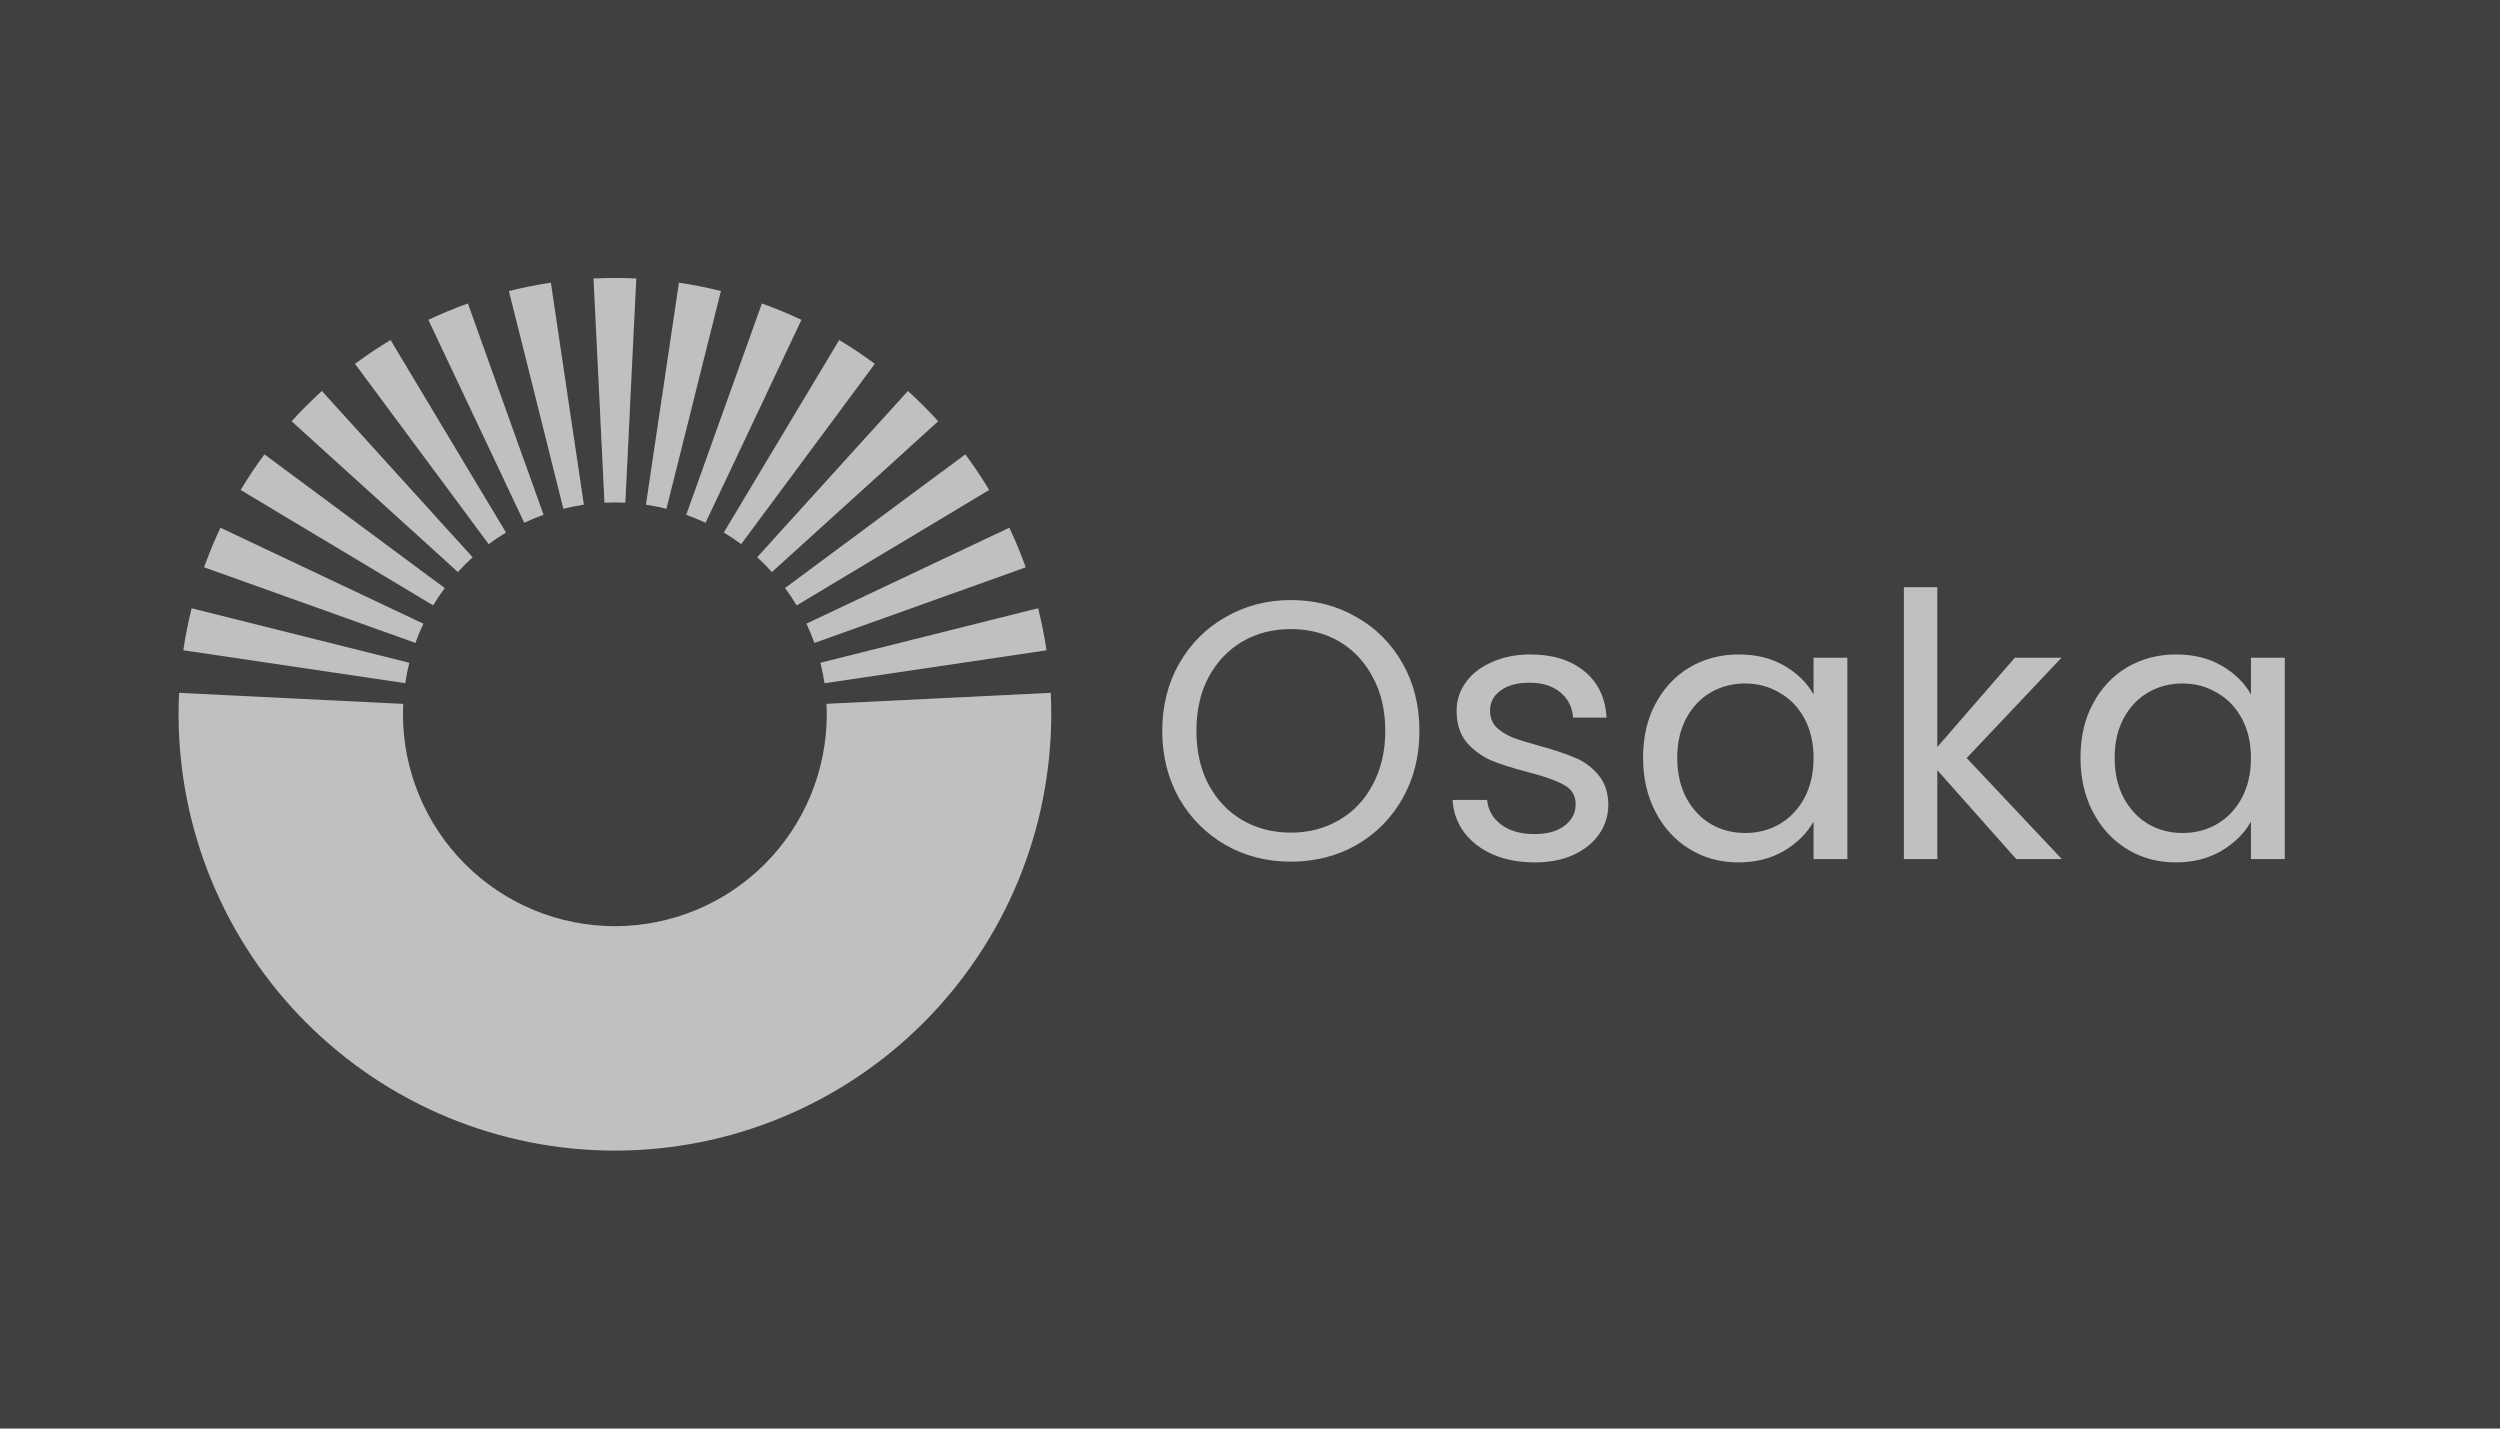
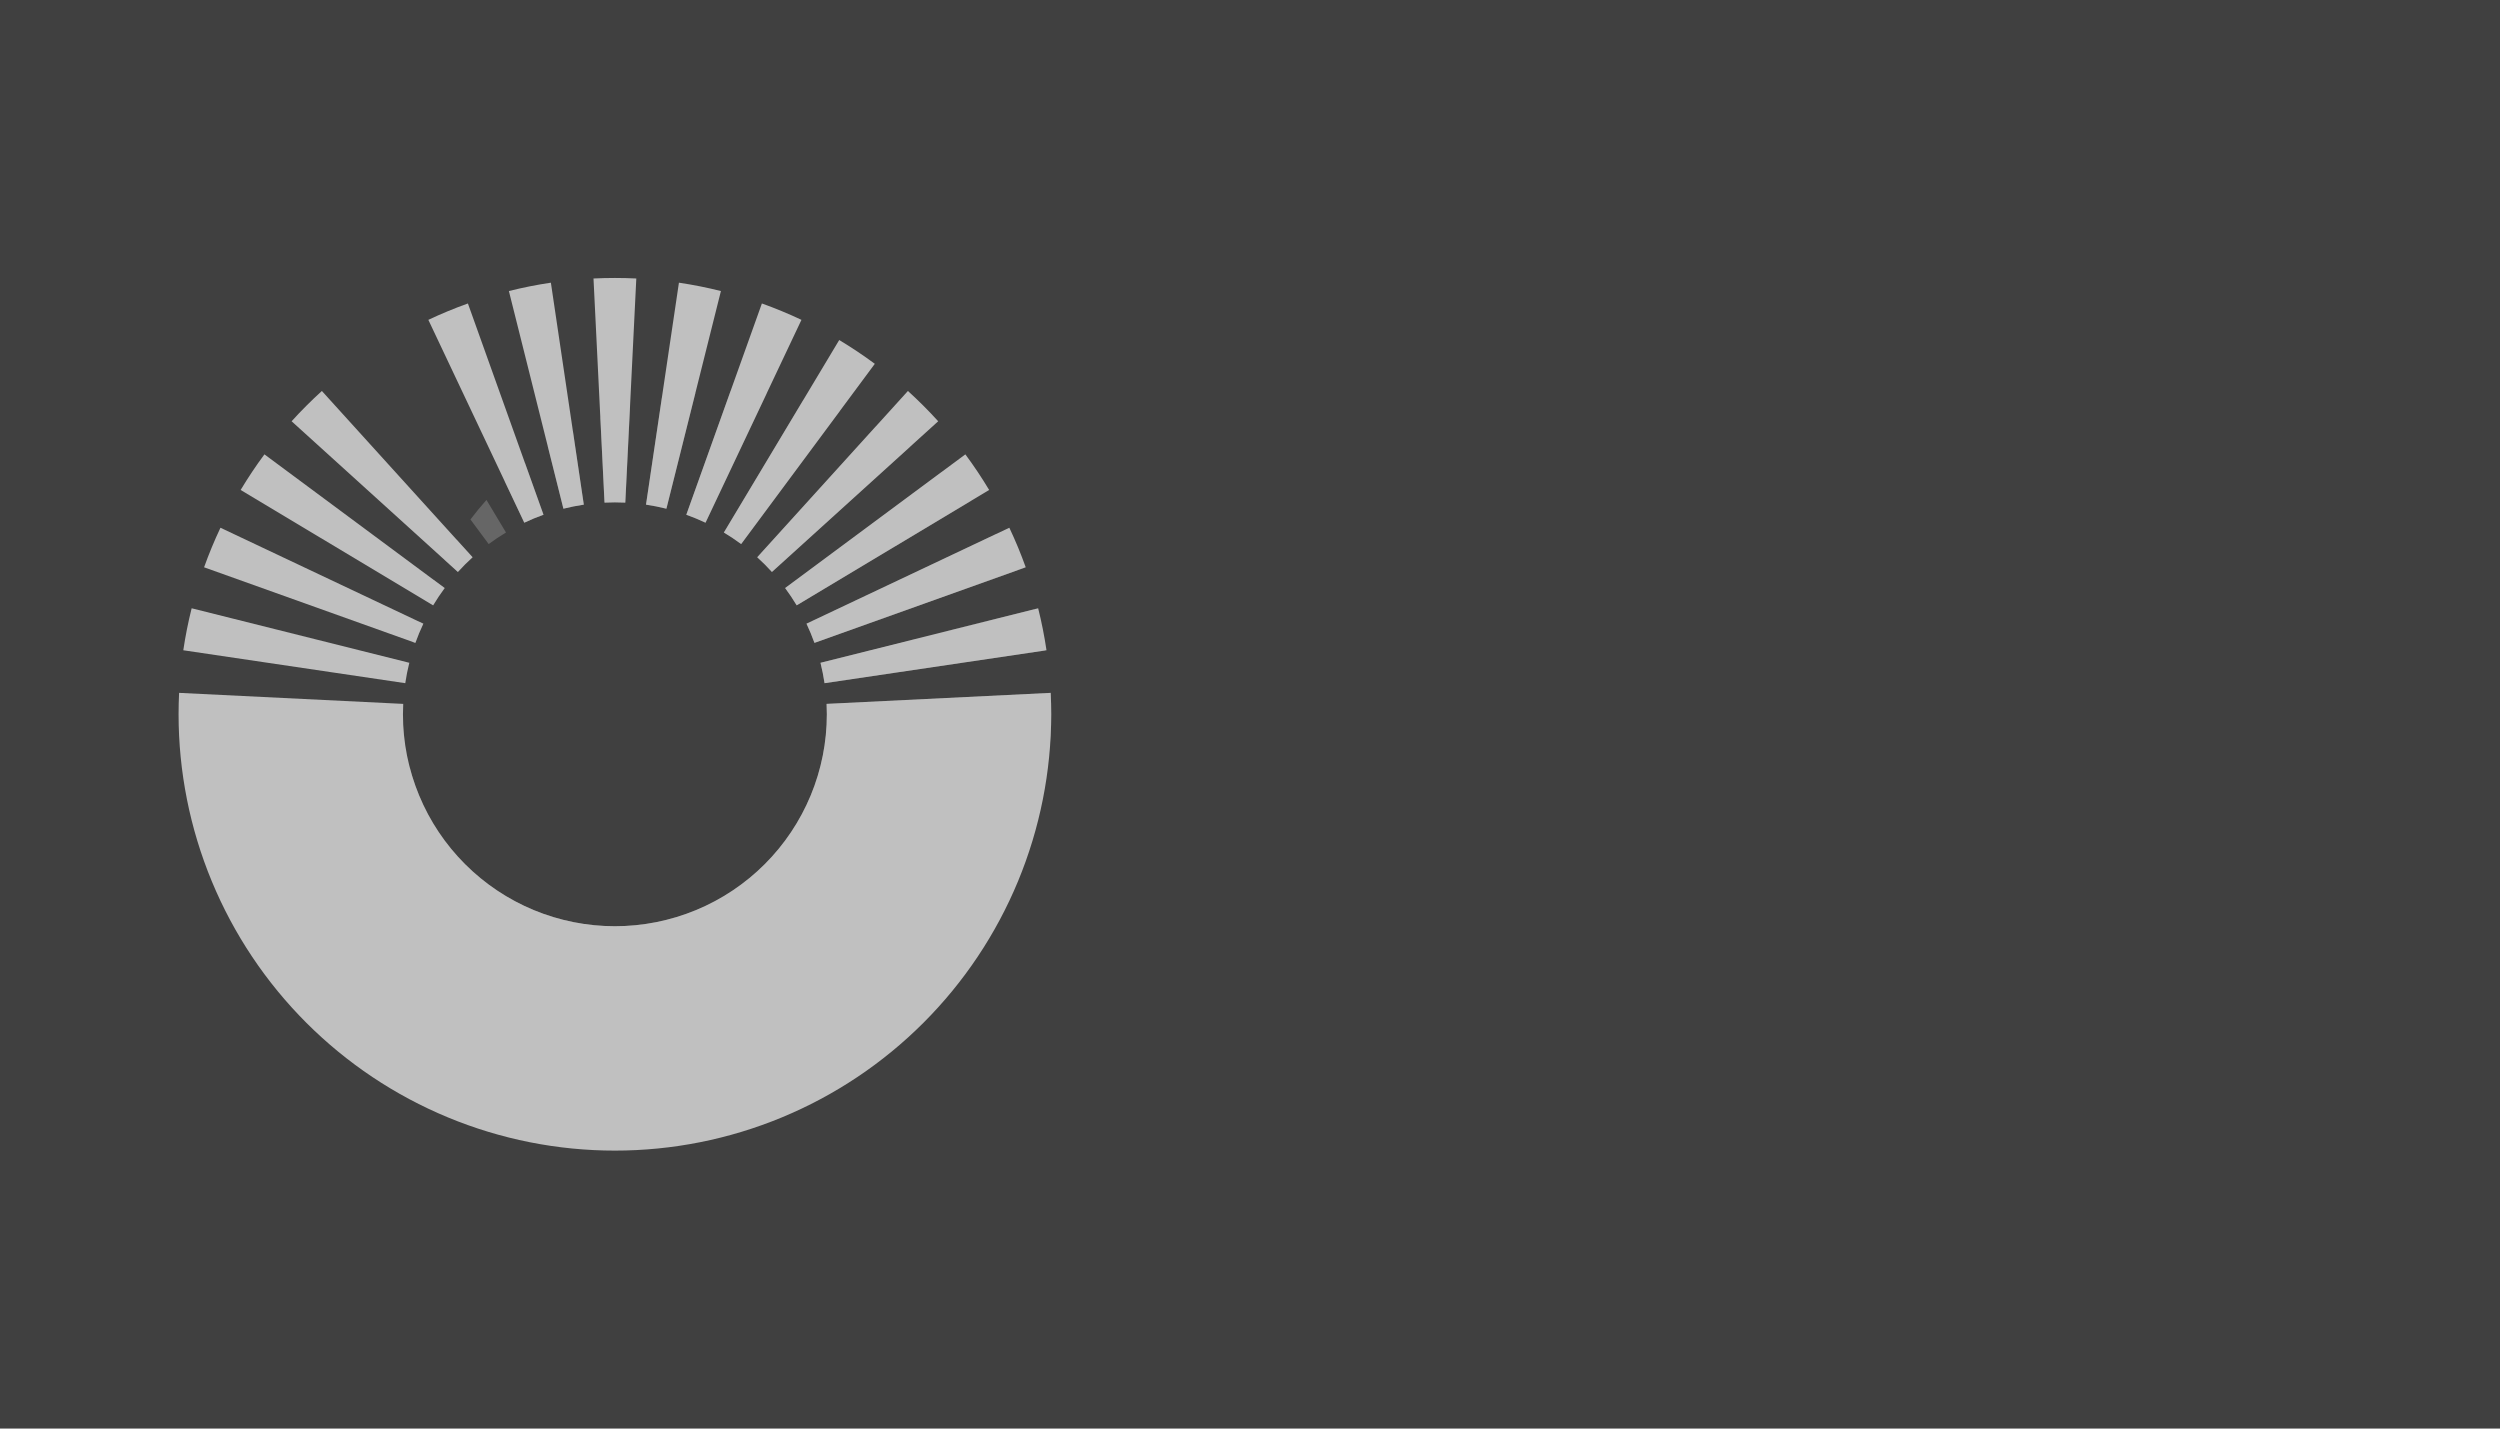
<svg xmlns="http://www.w3.org/2000/svg" width="168" height="96" viewBox="0 0 168 96" fill="none">
  <rect x="0" y="0" width="168" height="96" fill="#808080" stroke="none" />
  <g opacity="0.5">
    <rect width="168" height="96" fill="black" />
    <g clip-path="url(#clip0_14_298)">
-       <path d="M86.745 57.904C85.148 57.904 83.691 57.534 82.374 56.793C81.058 56.036 80.012 54.99 79.238 53.657C78.481 52.307 78.103 50.793 78.103 49.114C78.103 47.435 78.481 45.928 79.238 44.595C80.012 43.245 81.058 42.2 82.374 41.459C83.691 40.702 85.148 40.324 86.745 40.324C88.358 40.324 89.823 40.702 91.139 41.459C92.456 42.2 93.494 43.237 94.251 44.571C95.008 45.904 95.386 47.418 95.386 49.114C95.386 50.809 95.008 52.324 94.251 53.657C93.494 54.99 92.456 56.036 91.139 56.793C89.823 57.534 88.358 57.904 86.745 57.904ZM86.745 55.953C87.946 55.953 89.024 55.673 89.979 55.114C90.951 54.554 91.708 53.756 92.251 52.719C92.811 51.682 93.09 50.48 93.09 49.114C93.09 47.731 92.811 46.529 92.251 45.509C91.708 44.472 90.958 43.673 90.004 43.114C89.049 42.554 87.963 42.274 86.745 42.274C85.527 42.274 84.44 42.554 83.485 43.114C82.531 43.673 81.774 44.472 81.214 45.509C80.67 46.529 80.399 47.731 80.399 49.114C80.399 50.48 80.67 51.682 81.214 52.719C81.774 53.756 82.531 54.554 83.485 55.114C84.456 55.673 85.543 55.953 86.745 55.953ZM103.143 57.953C102.106 57.953 101.176 57.781 100.353 57.435C99.53 57.073 98.88 56.579 98.402 55.953C97.925 55.311 97.662 54.579 97.612 53.756H99.933C99.999 54.431 100.312 54.982 100.871 55.41C101.447 55.838 102.197 56.052 103.118 56.052C103.974 56.052 104.649 55.863 105.143 55.484C105.637 55.106 105.884 54.628 105.884 54.052C105.884 53.459 105.62 53.023 105.094 52.743C104.567 52.447 103.752 52.159 102.649 51.879C101.645 51.616 100.822 51.352 100.18 51.089C99.555 50.809 99.011 50.406 98.55 49.879C98.106 49.336 97.884 48.628 97.884 47.756C97.884 47.064 98.089 46.431 98.501 45.854C98.913 45.278 99.497 44.826 100.254 44.496C101.012 44.151 101.876 43.978 102.846 43.978C104.344 43.978 105.554 44.356 106.476 45.114C107.398 45.871 107.892 46.908 107.958 48.225H105.711C105.661 47.517 105.373 46.949 104.847 46.521C104.337 46.093 103.645 45.879 102.773 45.879C101.966 45.879 101.324 46.052 100.847 46.398C100.369 46.743 100.131 47.196 100.131 47.756C100.131 48.2 100.271 48.571 100.55 48.867C100.847 49.147 101.209 49.377 101.637 49.558C102.081 49.723 102.69 49.912 103.464 50.126C104.435 50.389 105.225 50.653 105.835 50.916C106.443 51.163 106.962 51.542 107.39 52.052C107.834 52.562 108.065 53.229 108.081 54.052C108.081 54.793 107.875 55.459 107.464 56.052C107.052 56.645 106.468 57.114 105.711 57.459C104.97 57.789 104.114 57.953 103.143 57.953ZM110.414 50.916C110.414 49.533 110.693 48.324 111.253 47.287C111.813 46.233 112.578 45.418 113.549 44.842C114.537 44.266 115.632 43.978 116.833 43.978C118.019 43.978 119.047 44.233 119.92 44.743C120.792 45.254 121.443 45.896 121.871 46.669V44.2H124.142V57.731H121.871V55.213C121.426 56.003 120.76 56.661 119.87 57.188C118.998 57.698 117.978 57.953 116.809 57.953C115.607 57.953 114.521 57.657 113.549 57.064C112.578 56.472 111.813 55.641 111.253 54.571C110.693 53.501 110.414 52.282 110.414 50.916ZM121.871 50.941C121.871 49.92 121.665 49.031 121.254 48.274C120.842 47.517 120.282 46.941 119.575 46.546C118.883 46.134 118.118 45.928 117.278 45.928C116.438 45.928 115.673 46.126 114.982 46.521C114.29 46.916 113.739 47.492 113.327 48.249C112.916 49.007 112.71 49.896 112.71 50.916C112.71 51.953 112.916 52.859 113.327 53.632C113.739 54.389 114.29 54.974 114.982 55.385C115.673 55.781 116.438 55.978 117.278 55.978C118.118 55.978 118.883 55.781 119.575 55.385C120.282 54.974 120.842 54.389 121.254 53.632C121.665 52.859 121.871 51.962 121.871 50.941ZM135.495 57.731L130.186 51.756V57.731H127.94V39.459H130.186V50.2L135.396 44.2H138.532L132.162 50.941L138.556 57.731H135.495ZM139.808 50.916C139.808 49.533 140.087 48.324 140.647 47.287C141.206 46.233 141.972 45.418 142.943 44.842C143.931 44.266 145.025 43.978 146.227 43.978C147.412 43.978 148.441 44.233 149.313 44.743C150.186 45.254 150.836 45.896 151.264 46.669V44.2H153.536V57.731H151.264V55.213C150.82 56.003 150.153 56.661 149.264 57.188C148.391 57.698 147.371 57.953 146.202 57.953C145.001 57.953 143.914 57.657 142.943 57.064C141.972 56.472 141.206 55.641 140.647 54.571C140.087 53.501 139.808 52.282 139.808 50.916ZM151.264 50.941C151.264 49.92 151.058 49.031 150.647 48.274C150.235 47.517 149.676 46.941 148.968 46.546C148.277 46.134 147.511 45.928 146.671 45.928C145.832 45.928 145.066 46.126 144.375 46.521C143.684 46.916 143.133 47.492 142.721 48.249C142.31 49.007 142.104 49.896 142.104 50.916C142.104 51.953 142.31 52.859 142.721 53.632C143.133 54.389 143.684 54.974 144.375 55.385C145.066 55.781 145.832 55.978 146.671 55.978C147.511 55.978 148.277 55.781 148.968 55.385C149.676 54.974 150.235 54.389 150.647 53.632C151.058 52.859 151.264 51.962 151.264 50.941Z" fill="white" />
      <path d="M40.623 33.775C40.855 33.764 41.088 33.758 41.322 33.758C41.555 33.758 41.788 33.764 42.02 33.775L42.76 18.714C42.282 18.691 41.802 18.679 41.322 18.679C40.841 18.679 40.361 18.691 39.883 18.714L40.623 33.775Z" fill="white" />
      <path d="M37.861 34.185C38.313 34.072 38.77 33.981 39.232 33.912L37.019 18.996C36.07 19.137 35.128 19.324 34.197 19.558L37.861 34.185Z" fill="white" />
      <path d="M43.411 33.912C43.872 33.981 44.33 34.072 44.782 34.185L48.446 19.558C47.515 19.324 46.573 19.137 45.624 18.996L43.411 33.912Z" fill="white" />
      <path d="M35.871 34.842C36.087 34.753 36.304 34.669 36.523 34.591L31.443 20.393C30.992 20.554 30.544 20.727 30.1 20.911C29.657 21.094 29.218 21.289 28.785 21.494L35.232 35.126C35.442 35.026 35.656 34.932 35.871 34.842Z" fill="white" />
      <path d="M46.119 34.591C46.338 34.669 46.556 34.753 46.771 34.842C46.987 34.932 47.2 35.026 47.41 35.126L53.858 21.494C53.424 21.289 52.986 21.094 52.542 20.911C52.098 20.727 51.651 20.554 51.199 20.393L46.119 34.591Z" fill="white" />
-       <path d="M32.837 36.561C33.212 36.283 33.6 36.024 33.999 35.785L26.247 22.85C25.424 23.344 24.625 23.877 23.855 24.449L32.837 36.561Z" fill="white" />
      <path d="M48.643 35.785C49.043 36.024 49.431 36.283 49.805 36.561L58.788 24.449C58.017 23.877 57.219 23.344 56.395 22.85L48.643 35.785Z" fill="white" />
      <path d="M31.251 37.929C31.416 37.764 31.585 37.604 31.757 37.447L21.63 26.274C21.275 26.596 20.928 26.927 20.588 27.267C20.248 27.606 19.918 27.954 19.596 28.309L30.769 38.436C30.925 38.263 31.086 38.094 31.251 37.929Z" fill="white" />
      <path d="M50.885 37.447C51.058 37.604 51.227 37.764 51.392 37.929C51.556 38.094 51.717 38.263 51.873 38.436L63.047 28.309C62.725 27.954 62.394 27.606 62.054 27.267C61.715 26.927 61.367 26.596 61.012 26.274L50.885 37.447Z" fill="white" />
      <path d="M29.105 40.678C29.345 40.279 29.604 39.891 29.882 39.516L17.77 30.533C17.198 31.304 16.665 32.103 16.171 32.926L29.105 40.678Z" fill="white" />
      <path d="M52.76 39.516C53.038 39.891 53.297 40.279 53.537 40.678L66.471 32.926C65.978 32.103 65.444 31.304 64.872 30.533L52.76 39.516Z" fill="white" />
      <path d="M28.163 42.55C28.253 42.334 28.347 42.121 28.447 41.911L14.815 35.464C14.61 35.897 14.416 36.335 14.232 36.779C14.048 37.223 13.875 37.671 13.714 38.122L27.912 43.202C27.99 42.983 28.074 42.765 28.163 42.55Z" fill="white" />
      <path d="M54.196 41.911C54.295 42.121 54.39 42.334 54.479 42.55C54.568 42.765 54.652 42.983 54.731 43.202L68.929 38.122C68.767 37.671 68.595 37.223 68.411 36.779C68.227 36.336 68.032 35.897 67.828 35.464L54.196 41.911Z" fill="white" />
      <path d="M27.234 45.91C27.302 45.449 27.393 44.992 27.506 44.539L12.879 40.876C12.646 41.806 12.458 42.748 12.317 43.698L27.234 45.91Z" fill="white" />
      <path d="M55.136 44.539C55.249 44.992 55.34 45.449 55.409 45.91L70.325 43.698C70.184 42.748 69.997 41.806 69.764 40.876L55.136 44.539Z" fill="white" />
      <path d="M27.079 48C27.079 47.767 27.085 47.534 27.097 47.301L12.035 46.561C12.012 47.04 12 47.52 12 48C12 51.85 12.758 55.663 14.232 59.221C15.706 62.778 17.865 66.01 20.588 68.733C23.311 71.456 26.543 73.616 30.101 75.089C33.658 76.563 37.471 77.321 41.321 77.321C45.172 77.321 48.985 76.563 52.542 75.089C56.099 73.616 59.332 71.456 62.054 68.733C64.777 66.01 66.937 62.778 68.411 59.221C69.884 55.663 70.642 51.85 70.642 48C70.642 47.52 70.631 47.04 70.607 46.561L55.546 47.301C55.557 47.534 55.563 47.767 55.563 48C55.563 49.87 55.195 51.722 54.479 53.45C53.763 55.178 52.714 56.748 51.392 58.07C50.069 59.393 48.499 60.442 46.771 61.158C45.043 61.873 43.191 62.242 41.321 62.242C39.451 62.242 37.599 61.873 35.871 61.158C34.143 60.442 32.573 59.393 31.251 58.07C29.928 56.748 28.879 55.178 28.164 53.45C27.448 51.722 27.079 49.87 27.079 48Z" fill="white" />
      <g opacity="0.3">
        <path d="M41.323 33.758C41.09 33.758 40.857 33.763 40.624 33.775L40.343 28.055C40.993 27.775 41.659 27.525 42.34 27.309L42.022 33.775C41.789 33.763 41.556 33.758 41.323 33.758Z" fill="white" />
        <path d="M44.476 26.747L43.413 33.912C43.874 33.98 44.332 34.071 44.784 34.184L46.734 26.399C45.969 26.476 45.215 26.593 44.476 26.747Z" fill="white" />
        <path d="M49.091 26.29L46.121 34.59C46.34 34.669 46.558 34.752 46.773 34.842C46.989 34.931 47.202 35.025 47.412 35.125L51.519 26.441C50.722 26.347 49.912 26.296 49.091 26.29Z" fill="white" />
        <path d="M53.982 26.879L48.645 35.784C49.045 36.023 49.433 36.283 49.807 36.56L56.437 27.62C55.64 27.327 54.821 27.079 53.982 26.879Z" fill="white" />
        <path d="M58.838 28.675L50.887 37.447C51.06 37.603 51.228 37.764 51.394 37.929C51.559 38.094 51.719 38.263 51.876 38.435L61.137 30.041C60.402 29.54 59.634 29.083 58.838 28.675Z" fill="white" />
        <path d="M63.287 31.71L52.762 39.516C53.04 39.89 53.299 40.278 53.539 40.678L65.239 33.664C64.63 32.972 63.978 32.32 63.287 31.71Z" fill="white" />
        <path d="M66.949 35.879L54.198 41.91C54.297 42.121 54.392 42.334 54.481 42.549C54.57 42.765 54.654 42.982 54.733 43.202L68.373 38.321C67.951 37.474 67.475 36.659 66.949 35.879Z" fill="white" />
        <path d="M69.474 40.948L55.138 44.539C55.251 44.991 55.343 45.449 55.411 45.91L70.221 43.713C70.032 42.767 69.781 41.844 69.474 40.948Z" fill="white" />
        <path d="M70.597 46.561L55.548 47.3C55.559 47.533 55.565 47.766 55.565 47.999C55.565 49.87 55.197 51.721 54.481 53.449C53.765 55.177 52.716 56.747 51.394 58.07C50.071 59.392 48.501 60.441 46.773 61.157C45.045 61.873 43.193 62.241 41.323 62.241C39.453 62.241 37.601 61.873 35.873 61.157C34.145 60.441 32.575 59.392 31.253 58.07C29.93 56.747 28.881 55.177 28.166 53.449C27.882 52.766 27.654 52.063 27.48 51.347C29.09 61.748 38.083 69.71 48.934 69.71C60.924 69.71 70.644 59.99 70.644 47.999C70.644 47.516 70.629 47.037 70.597 46.561Z" fill="white" />
        <path d="M27.48 44.652C27.49 44.614 27.499 44.576 27.508 44.539L27.499 44.536C27.492 44.575 27.486 44.613 27.48 44.652Z" fill="white" />
        <path d="M27.768 43.149L27.914 43.201C27.992 42.982 28.076 42.765 28.165 42.549C28.255 42.334 28.349 42.121 28.449 41.91L28.133 41.761C27.997 42.218 27.875 42.681 27.768 43.149Z" fill="white" />
        <path d="M28.601 40.374L29.108 40.678C29.348 40.278 29.607 39.89 29.884 39.516L29.176 38.99C28.969 39.443 28.777 39.905 28.601 40.374Z" fill="white" />
        <path d="M29.865 37.614L30.771 38.435C30.927 38.263 31.088 38.094 31.253 37.929C31.418 37.764 31.587 37.603 31.759 37.447L30.675 36.251C30.389 36.694 30.119 37.149 29.865 37.614Z" fill="white" />
        <path d="M31.614 34.908L32.839 36.56C33.214 36.283 33.602 36.023 34.002 35.784L32.69 33.596C32.315 34.019 31.956 34.456 31.614 34.908Z" fill="white" />
        <path d="M33.911 32.327L35.234 35.125C35.444 35.025 35.657 34.931 35.873 34.842C36.089 34.752 36.306 34.669 36.525 34.59L35.283 31.117C34.808 31.501 34.351 31.905 33.911 32.327Z" fill="white" />
        <path d="M36.811 29.986L37.863 34.184C38.315 34.071 38.772 33.98 39.233 33.912L38.498 28.957C37.919 29.275 37.356 29.619 36.811 29.986Z" fill="white" />
      </g>
    </g>
  </g>
  <defs>
    <clipPath id="clip0_14_298">
      <rect width="144" height="58.642" fill="white" transform="translate(12 18.679)" />
    </clipPath>
  </defs>
</svg>